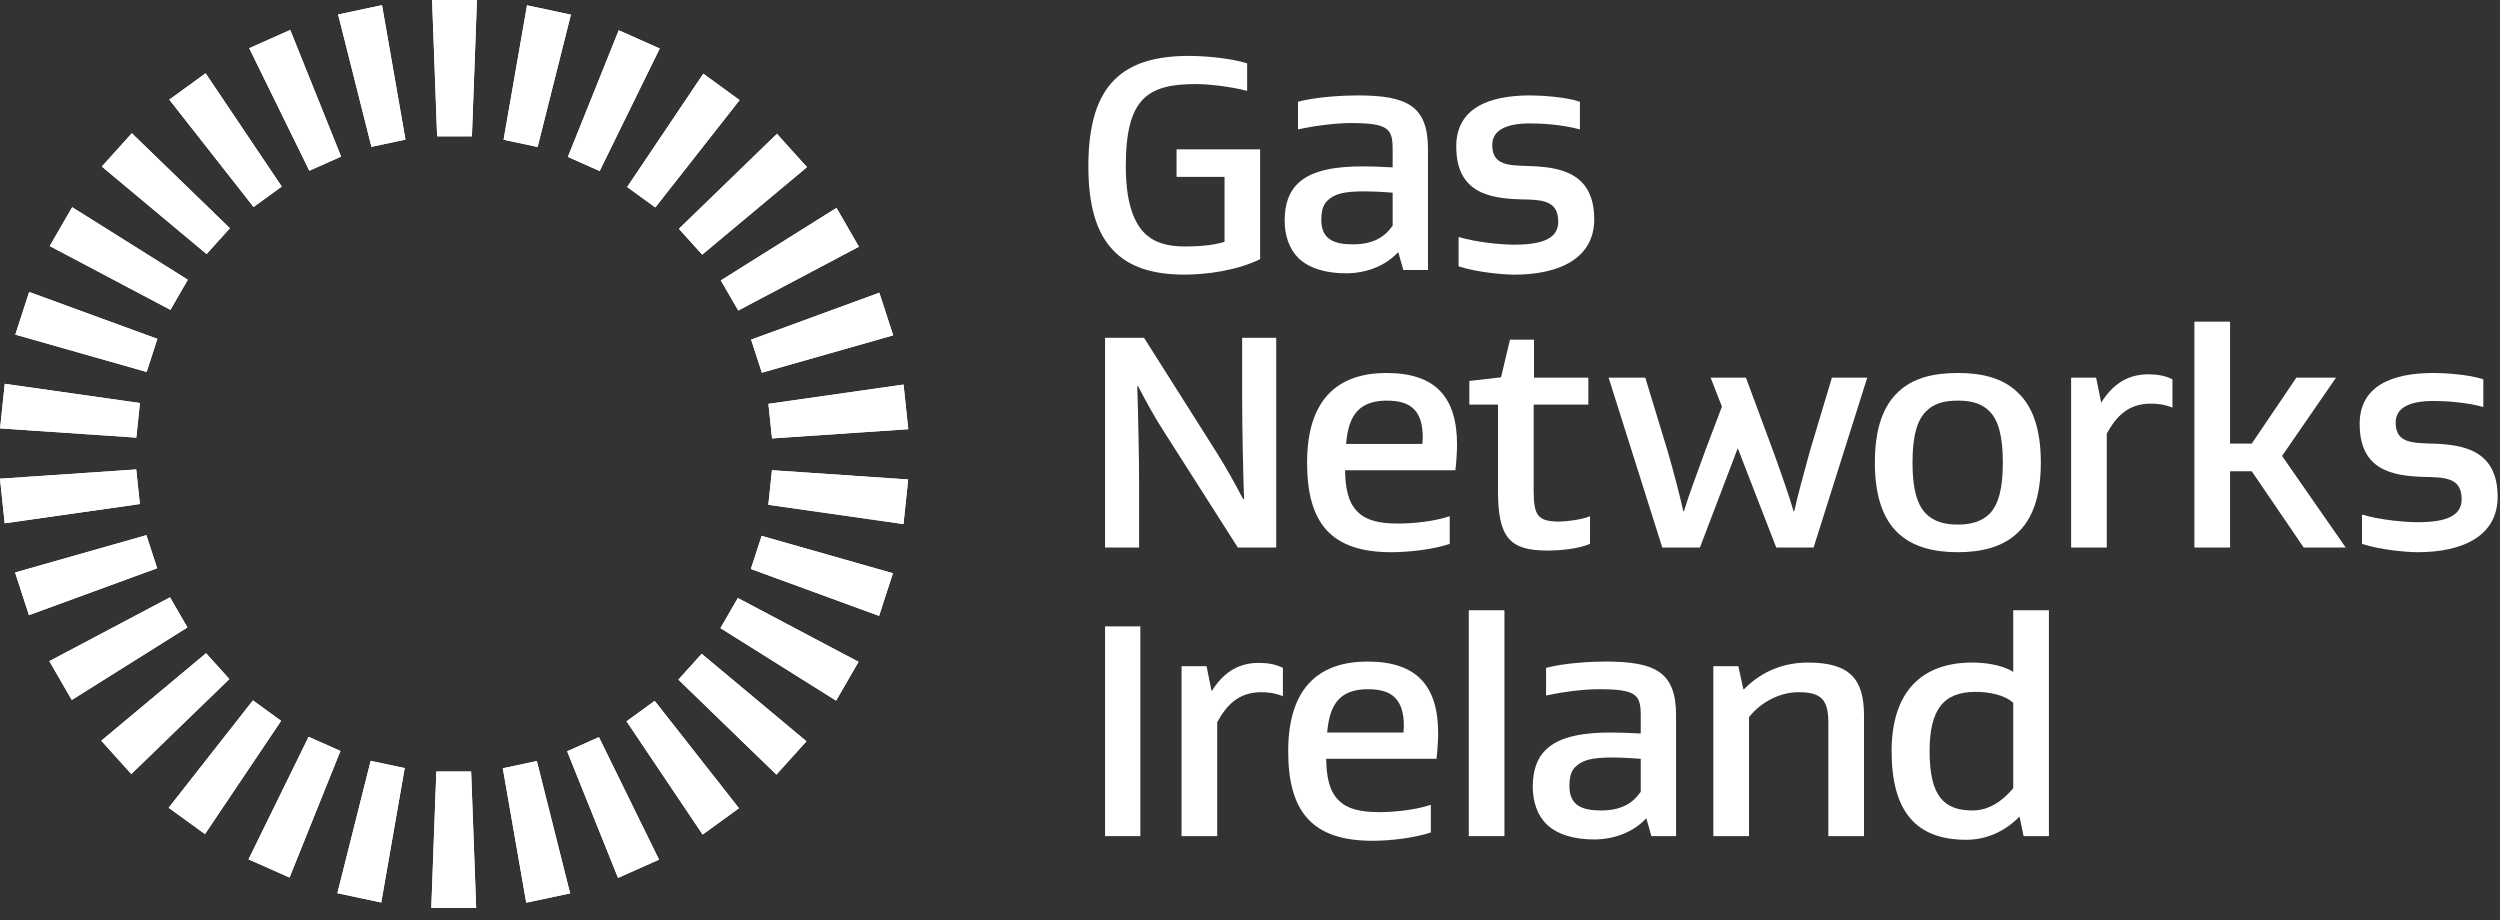
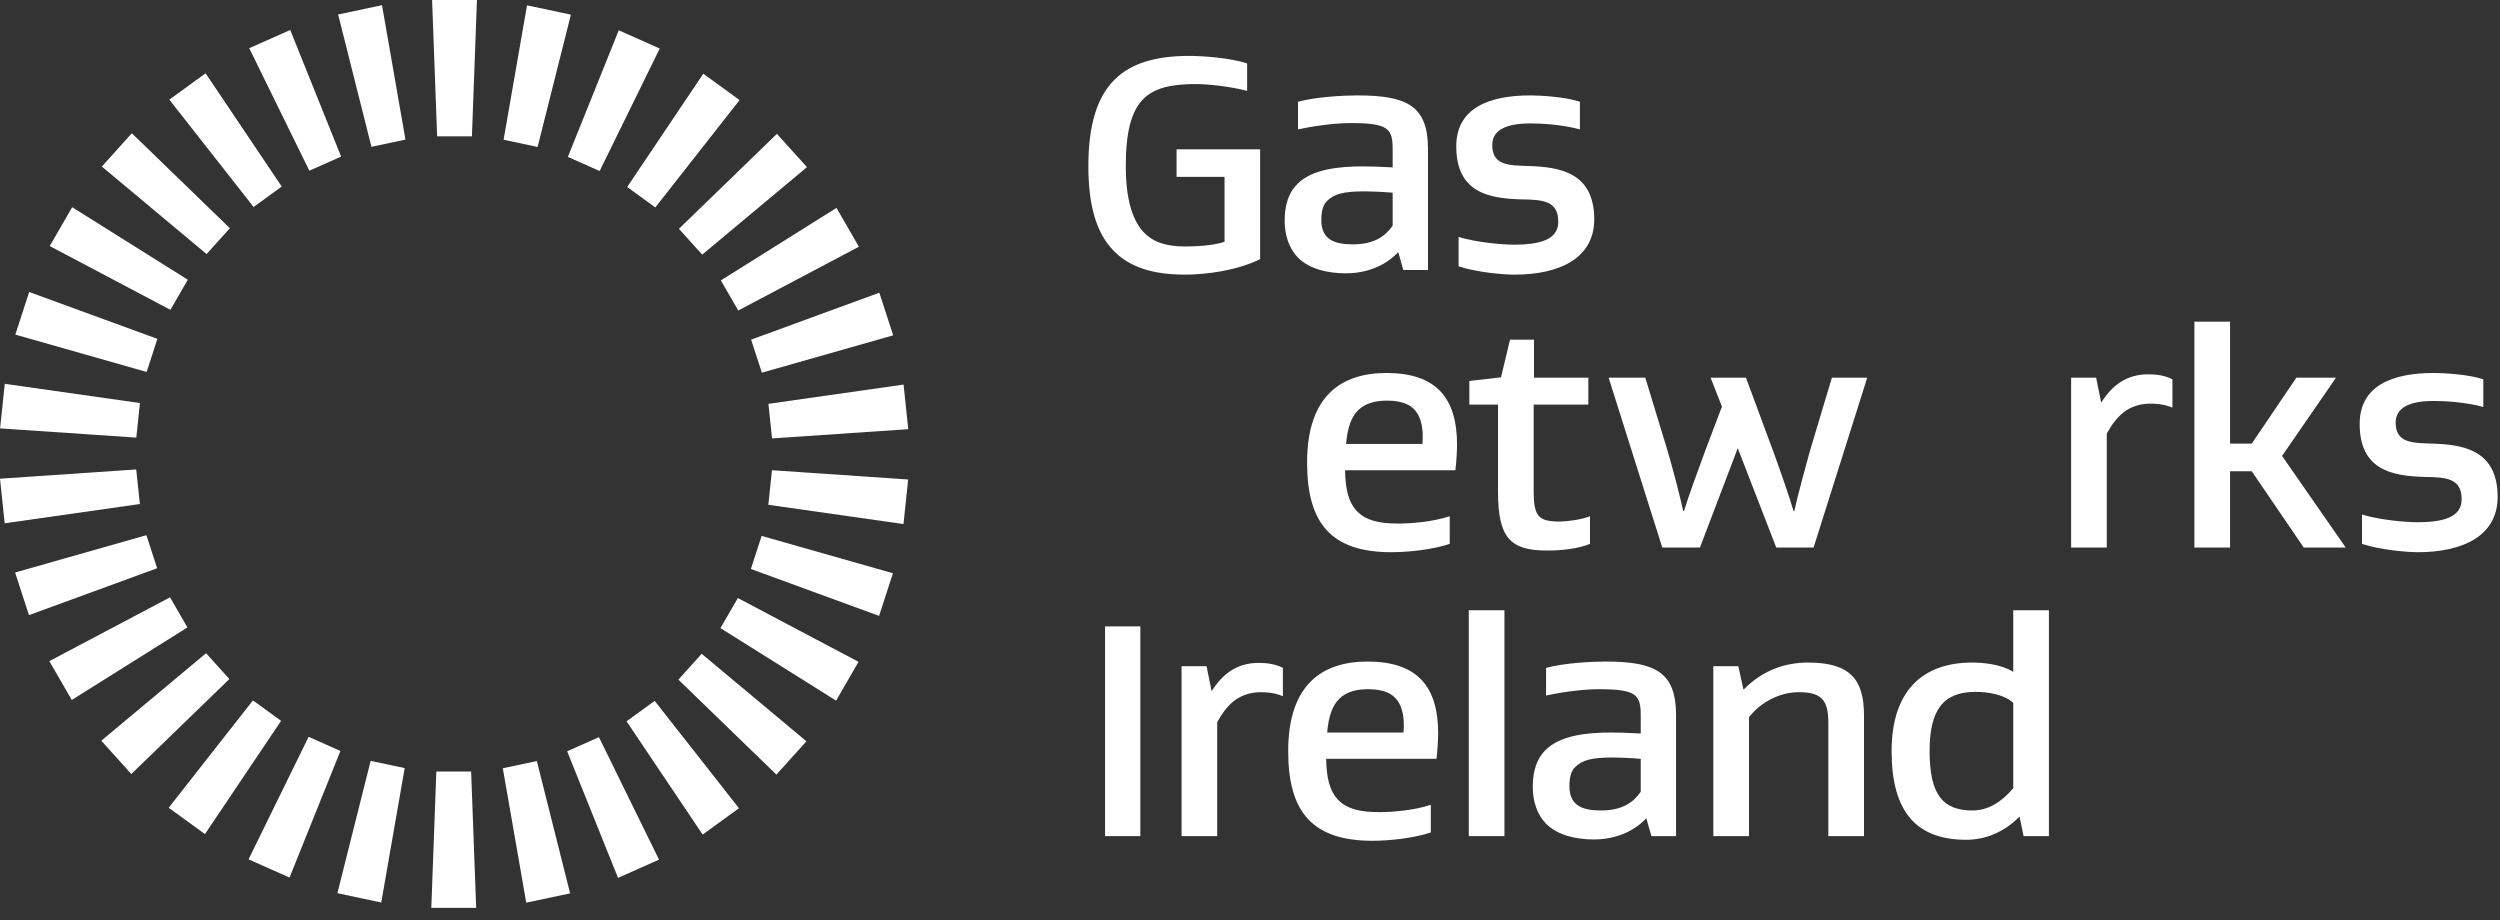
<svg xmlns="http://www.w3.org/2000/svg" width="163" height="60" viewBox="0 0 163 60" fill="none">
  <rect x="0" y="0" width="163" height="60" fill="#333333" stroke="none" />
  <g id="GNI Logo">
    <g id="Group 31">
      <path id="Fill 1" fill-rule="evenodd" clip-rule="evenodd" d="M76.712 9.737H82.16V16.897C80.647 17.643 78.649 17.905 77.236 17.905C75.178 17.905 73.605 17.422 72.555 16.292C71.485 15.162 70.961 13.408 70.961 10.826C70.961 5.44 73.261 3.645 77.539 3.645C78.306 3.645 80.082 3.746 81.313 4.13V5.925C80.243 5.642 78.791 5.481 77.983 5.481C74.835 5.481 73.402 6.389 73.402 10.826C73.402 12.984 73.826 14.295 74.512 15.082C75.198 15.848 76.167 16.07 77.257 16.07C77.923 16.07 79.033 16.03 79.84 15.767V11.532H76.712V9.737V9.737Z" fill="#FFFFFF" />
      <path id="Fill 3" fill-rule="evenodd" clip-rule="evenodd" d="M90.801 12.564C90.04 12.499 89.301 12.476 88.997 12.476C87.563 12.476 86.976 12.651 86.52 13.107C86.302 13.323 86.15 13.672 86.15 14.345C86.15 15.648 87.042 15.931 88.214 15.931C89.562 15.931 90.301 15.43 90.801 14.714V12.564ZM90.801 10.913V9.719C90.801 8.372 90.496 8.024 88.063 8.024C87.302 8.024 86.042 8.133 84.629 8.437V6.634C85.824 6.308 87.65 6.221 88.498 6.221C91.736 6.221 93.104 6.894 93.104 9.719V17.602H91.496L91.17 16.452H91.148C90.345 17.32 89.106 17.82 87.758 17.82C86.542 17.82 85.39 17.538 84.651 16.821C84.064 16.235 83.76 15.366 83.76 14.388C83.76 13.323 84.043 12.52 84.607 11.977C85.542 11.043 87.258 10.848 88.867 10.848C89.301 10.848 90.04 10.869 90.801 10.913V10.913Z" fill="#FFFFFF" />
      <path id="Fill 5" fill-rule="evenodd" clip-rule="evenodd" d="M101.598 14.453C101.598 13.063 100.554 13.02 99.142 12.998C97.121 12.933 94.948 12.585 94.948 9.545C94.948 7.047 97.077 6.221 99.772 6.221C100.403 6.221 102.054 6.308 103.01 6.634V8.437C101.815 8.111 100.467 8.046 99.772 8.046C98.164 8.046 97.294 8.502 97.294 9.458C97.294 10.805 98.403 10.782 99.685 10.826C101.619 10.891 103.944 11.195 103.944 14.302C103.944 16.821 101.706 17.907 98.73 17.907C98.121 17.907 96.339 17.777 95.1 17.363V15.452C96.339 15.822 97.991 15.953 98.73 15.953C100.794 15.953 101.598 15.431 101.598 14.453" fill="#FFFFFF" />
-       <path id="Fill 7" fill-rule="evenodd" clip-rule="evenodd" d="M79.315 29.488C79.96 30.496 80.546 31.585 81.05 32.534H81.11C81.05 30.658 80.989 27.874 80.989 26.038V22.025H83.209V35.7H80.707L75.925 28.197C75.258 27.168 74.713 26.16 74.209 25.191H74.149C74.209 27.087 74.27 29.83 74.27 31.666V35.7H72.05V22.025H74.592L79.315 29.488Z" fill="#FFFFFF" />
      <path id="Fill 9" fill-rule="evenodd" clip-rule="evenodd" d="M88.546 26.751C88.089 27.207 87.851 27.924 87.764 28.945H92.74C92.762 28.663 92.762 28.533 92.762 28.489C92.762 27.707 92.588 27.076 92.198 26.686C91.806 26.273 91.176 26.121 90.414 26.121C89.719 26.121 89.024 26.273 88.546 26.751V26.751ZM87.698 30.66C87.72 31.834 87.894 32.767 88.524 33.376C89.067 33.919 89.894 34.136 91.154 34.136C92.002 34.136 93.414 34.027 94.522 33.658V35.461C93.436 35.831 91.827 36.004 90.719 36.004C86.807 36.004 85.222 34.136 85.222 30.161C85.222 25.752 87.504 24.319 90.393 24.319C93.61 24.319 95 25.904 95 29.01C95 29.336 94.957 30.161 94.891 30.66H87.698Z" fill="#FFFFFF" />
      <path id="Fill 11" fill-rule="evenodd" clip-rule="evenodd" d="M103.668 35.461C102.885 35.787 101.755 35.896 100.886 35.896C98.452 35.896 97.67 35.07 97.67 32.029V26.382H95.801V24.839L97.866 24.601L98.452 22.147H100.017V24.622H103.559V26.382H99.995V32.008C99.995 33.637 100.278 34.006 101.69 34.006C102.146 34.006 103.146 33.876 103.668 33.658V35.461Z" fill="#FFFFFF" />
      <path id="Fill 13" fill-rule="evenodd" clip-rule="evenodd" d="M110.836 35.7H108.381L104.881 24.623H107.272L108.728 29.401C109.119 30.748 109.532 32.333 109.749 33.332H109.793C110.075 32.377 110.727 30.64 111.183 29.38L112.27 26.512L111.531 24.623H113.835L115.638 29.488C116.116 30.813 116.659 32.355 116.942 33.332H116.986C117.203 32.333 117.637 30.748 118.007 29.401L119.441 24.623H121.744L118.246 35.7H115.812L113.313 29.25H113.291L110.836 35.7Z" fill="#FFFFFF" />
-       <path id="Fill 15" fill-rule="evenodd" clip-rule="evenodd" d="M129.715 26.816C129.194 26.295 128.521 26.121 127.651 26.121C126.782 26.121 126.087 26.295 125.587 26.816C124.979 27.403 124.696 28.467 124.696 30.161C124.696 31.855 124.979 32.898 125.587 33.506C126.087 34.006 126.782 34.202 127.651 34.202C128.521 34.202 129.194 34.006 129.715 33.506C130.302 32.898 130.585 31.855 130.585 30.161C130.585 28.467 130.302 27.403 129.715 26.816M131.519 34.766C130.564 35.657 129.216 36.004 127.651 36.004C126.064 36.004 124.718 35.657 123.762 34.766C122.806 33.876 122.241 32.399 122.241 30.161C122.241 27.902 122.806 26.447 123.762 25.556C124.718 24.644 126.064 24.318 127.651 24.318C129.216 24.318 130.564 24.644 131.519 25.556C132.497 26.447 133.062 27.902 133.062 30.161C133.062 32.399 132.497 33.876 131.519 34.766" fill="#FFFFFF" />
      <path id="Fill 17" fill-rule="evenodd" clip-rule="evenodd" d="M137.014 26.23C137.667 25.188 138.601 24.405 140.057 24.405C140.643 24.405 141.186 24.492 141.643 24.731V26.578C141.078 26.339 140.534 26.317 140.231 26.317C138.709 26.317 137.949 27.207 137.362 28.271V35.7H135.037V24.623H136.667L136.993 26.23H137.014Z" fill="#FFFFFF" />
      <path id="Fill 19" fill-rule="evenodd" clip-rule="evenodd" d="M145.4 28.923H146.813L149.724 24.622H152.31L148.79 29.727L152.941 35.7H150.203L146.813 30.725H145.4V35.7H143.075V20.974H145.4V28.923Z" fill="#FFFFFF" />
      <path id="Fill 21" fill-rule="evenodd" clip-rule="evenodd" d="M160.499 32.55C160.499 31.16 159.457 31.117 158.044 31.095C156.023 31.03 153.85 30.683 153.85 27.642C153.85 25.144 155.98 24.318 158.674 24.318C159.305 24.318 160.956 24.406 161.912 24.731V26.534C160.717 26.208 159.37 26.143 158.674 26.143C157.067 26.143 156.197 26.599 156.197 27.555C156.197 28.901 157.305 28.879 158.587 28.923C160.521 28.988 162.846 29.292 162.846 32.399C162.846 34.919 160.608 36.004 157.631 36.004C157.023 36.004 155.241 35.873 154.003 35.461V33.55C155.241 33.919 156.892 34.049 157.631 34.049C159.696 34.049 160.499 33.528 160.499 32.55" fill="#FFFFFF" />
      <path id="Fill 23" fill-rule="evenodd" clip-rule="evenodd" d="M72.051 54.515H74.351V40.84H72.051V54.515Z" fill="#FFFFFF" />
      <path id="Fill 25" fill-rule="evenodd" clip-rule="evenodd" d="M79.015 45.045C79.667 44.002 80.601 43.22 82.057 43.22C82.644 43.22 83.187 43.307 83.644 43.546V45.392C83.078 45.154 82.534 45.132 82.231 45.132C80.709 45.132 79.95 46.022 79.362 47.086V54.515H77.037V43.438H78.668L78.993 45.045H79.015Z" fill="#FFFFFF" />
      <path id="Fill 26" fill-rule="evenodd" clip-rule="evenodd" d="M87.314 45.566C86.857 46.022 86.619 46.739 86.532 47.76H91.507C91.53 47.478 91.53 47.347 91.53 47.304C91.53 46.522 91.356 45.891 90.965 45.501C90.574 45.087 89.944 44.936 89.182 44.936C88.487 44.936 87.792 45.087 87.314 45.566V45.566ZM86.466 49.475C86.488 50.649 86.662 51.582 87.292 52.191C87.835 52.734 88.662 52.951 89.922 52.951C90.769 52.951 92.181 52.842 93.29 52.473V54.276C92.204 54.645 90.595 54.819 89.487 54.819C85.575 54.819 83.99 52.951 83.99 48.976C83.99 44.567 86.271 43.134 89.161 43.134C92.377 43.134 93.768 44.719 93.768 47.825C93.768 48.151 93.725 48.976 93.659 49.475H86.466Z" fill="#FFFFFF" />
      <path id="Fill 27" fill-rule="evenodd" clip-rule="evenodd" d="M95.764 54.515H98.089V39.789H95.764V54.515Z" fill="#FFFFFF" />
      <path id="Fill 28" fill-rule="evenodd" clip-rule="evenodd" d="M106.976 49.476C106.215 49.411 105.476 49.388 105.173 49.388C103.738 49.388 103.152 49.563 102.695 50.019C102.478 50.235 102.326 50.584 102.326 51.257C102.326 52.56 103.217 52.842 104.39 52.842C105.737 52.842 106.476 52.343 106.976 51.626V49.476ZM106.976 47.825V46.631C106.976 45.284 106.671 44.936 104.238 44.936C103.478 44.936 102.217 45.045 100.804 45.349V43.546C102 43.22 103.825 43.133 104.673 43.133C107.911 43.133 109.279 43.806 109.279 46.631V54.515H107.671L107.345 53.364H107.323C106.52 54.232 105.281 54.732 103.933 54.732C102.717 54.732 101.565 54.45 100.827 53.733C100.239 53.147 99.936 52.278 99.936 51.3C99.936 50.235 100.218 49.432 100.783 48.889C101.717 47.955 103.434 47.76 105.042 47.76C105.476 47.76 106.215 47.781 106.976 47.825V47.825Z" fill="#FFFFFF" />
      <path id="Fill 29" fill-rule="evenodd" clip-rule="evenodd" d="M113.71 44.936C114.948 43.676 116.426 43.199 117.881 43.199C120.619 43.199 121.533 44.284 121.533 46.652V54.515H119.207V47.108C119.207 45.632 118.751 45.131 117.273 45.131C116.057 45.131 114.817 45.762 114.035 46.761V54.515H111.71V43.438H113.34L113.666 44.936H113.71Z" fill="#FFFFFF" />
      <path id="Fill 30" fill-rule="evenodd" clip-rule="evenodd" d="M131.264 45.827C130.678 45.284 129.635 45.11 128.809 45.11C126.679 45.11 125.81 46.305 125.81 48.976C125.81 51.887 126.722 52.842 128.613 52.842C129.635 52.842 130.525 52.277 131.264 51.387V45.827ZM128.201 54.754C124.962 54.754 123.333 52.951 123.333 48.976C123.333 45.11 125.288 43.198 128.592 43.198C129.287 43.198 130.482 43.307 131.264 43.807V39.789H133.589V54.515H131.938L131.677 53.255H131.656C130.656 54.276 129.417 54.754 128.201 54.754V54.754Z" fill="#FFFFFF" />
    </g>
    <g id="Fill 32">
-       <path fill-rule="evenodd" clip-rule="evenodd" d="M28.501 8.889L28.172 0H31.097L30.769 8.889H28.501ZM24.218 9.573L22.046 0.945L24.907 0.337L26.436 9.101L24.218 9.573ZM32.834 9.112L35.052 9.583L37.222 0.956L34.362 0.348L32.834 9.112ZM20.169 11.13L16.25 3.142L18.923 1.955L22.241 10.209L20.169 11.13ZM37.025 10.229L39.097 11.151L43.014 3.164L40.343 1.974L37.025 10.229ZM16.534 13.495L11.04 6.496L13.405 4.779L18.369 12.162L16.534 13.495ZM40.891 12.193L42.726 13.525L48.221 6.526L45.855 4.807L40.891 12.193ZM13.469 16.564L6.64 10.859L8.596 8.688L14.987 14.879L13.469 16.564ZM44.266 14.918L45.783 16.602L52.614 10.898L50.657 8.725L44.266 14.918ZM11.112 20.202L3.243 16.042L4.706 13.51L12.245 18.239L11.112 20.202ZM46.999 18.283L48.134 20.246L56.001 16.086L54.539 13.554L46.999 18.283ZM9.561 24.252L0.999 21.816L1.903 19.037L10.261 22.094L9.561 24.252ZM48.973 22.145L49.674 24.299L58.235 21.864L57.332 19.084L48.973 22.145ZM8.887 28.533L0.006 27.93L0.311 25.024L9.124 26.279L8.887 28.533ZM50.1 26.33L50.337 28.585L59.218 27.982L58.912 25.074L50.1 26.33ZM0.306 34.118L0 31.211L8.881 30.608L9.119 32.862L0.306 34.118ZM50.095 32.913L58.907 34.168L59.213 31.262L50.332 30.659L50.095 32.913ZM1.888 40.107L0.984 37.327L9.545 34.893L10.246 37.048L1.888 40.107ZM48.957 37.097L57.316 40.156L58.219 37.376L49.658 34.941L48.957 37.097ZM4.68 45.638L3.217 43.106L11.086 38.945L12.22 40.909L4.68 45.638ZM46.973 40.953L54.514 45.682L55.976 43.151L48.108 38.991L46.973 40.953ZM8.561 50.467L6.605 48.294L13.435 42.59L14.954 44.274L8.561 50.467ZM44.231 44.313L50.622 50.504L52.58 48.332L45.749 42.628L44.231 44.313ZM13.364 54.383L10.998 52.666L16.492 45.666L18.327 46.999L13.364 54.383ZM40.851 47.029L45.813 54.413L48.18 52.695L42.685 45.697L40.851 47.029ZM18.877 57.217L16.205 56.029L20.122 48.04L22.195 48.963L18.877 57.217ZM36.978 48.984L40.296 57.238L42.968 56.048L39.05 48.062L36.978 48.984ZM24.857 58.844L21.997 58.236L24.167 49.609L26.386 50.08L24.857 58.844ZM32.783 50.091L34.311 58.855L37.172 58.247L35.002 49.62L32.783 50.091ZM28.121 59.192L28.449 50.302H30.718L31.046 59.192H28.121Z" fill="#FFFFFF" />
      <path fill-rule="evenodd" clip-rule="evenodd" d="M28.501 8.889L28.172 0H31.097L30.769 8.889H28.501ZM24.218 9.573L22.046 0.945L24.907 0.337L26.436 9.101L24.218 9.573ZM32.834 9.112L35.052 9.583L37.222 0.956L34.362 0.348L32.834 9.112ZM20.169 11.13L16.25 3.142L18.923 1.955L22.241 10.209L20.169 11.13ZM37.025 10.229L39.097 11.151L43.014 3.164L40.343 1.974L37.025 10.229ZM16.534 13.495L11.04 6.496L13.405 4.779L18.369 12.162L16.534 13.495ZM40.891 12.193L42.726 13.525L48.221 6.526L45.855 4.807L40.891 12.193ZM13.469 16.564L6.64 10.859L8.596 8.688L14.987 14.879L13.469 16.564ZM44.266 14.918L45.783 16.602L52.614 10.898L50.657 8.725L44.266 14.918ZM11.112 20.202L3.243 16.042L4.706 13.51L12.245 18.239L11.112 20.202ZM46.999 18.283L48.134 20.246L56.001 16.086L54.539 13.554L46.999 18.283ZM9.561 24.252L0.999 21.816L1.903 19.037L10.261 22.094L9.561 24.252ZM48.973 22.145L49.674 24.299L58.235 21.864L57.332 19.084L48.973 22.145ZM8.887 28.533L0.006 27.93L0.311 25.024L9.124 26.279L8.887 28.533ZM50.1 26.33L50.337 28.585L59.218 27.982L58.912 25.074L50.1 26.33ZM0.306 34.118L0 31.211L8.881 30.608L9.119 32.862L0.306 34.118ZM50.095 32.913L58.907 34.168L59.213 31.262L50.332 30.659L50.095 32.913ZM1.888 40.107L0.984 37.327L9.545 34.893L10.246 37.048L1.888 40.107ZM48.957 37.097L57.316 40.156L58.219 37.376L49.658 34.941L48.957 37.097ZM4.68 45.638L3.217 43.106L11.086 38.945L12.22 40.909L4.68 45.638ZM46.973 40.953L54.514 45.682L55.976 43.151L48.108 38.991L46.973 40.953ZM8.561 50.467L6.605 48.294L13.435 42.59L14.954 44.274L8.561 50.467ZM44.231 44.313L50.622 50.504L52.58 48.332L45.749 42.628L44.231 44.313ZM13.364 54.383L10.998 52.666L16.492 45.666L18.327 46.999L13.364 54.383ZM40.851 47.029L45.813 54.413L48.18 52.695L42.685 45.697L40.851 47.029ZM18.877 57.217L16.205 56.029L20.122 48.04L22.195 48.963L18.877 57.217ZM36.978 48.984L40.296 57.238L42.968 56.048L39.05 48.062L36.978 48.984ZM24.857 58.844L21.997 58.236L24.167 49.609L26.386 50.08L24.857 58.844ZM32.783 50.091L34.311 58.855L37.172 58.247L35.002 49.62L32.783 50.091ZM28.121 59.192L28.449 50.302H30.718L31.046 59.192H28.121Z" fill="#FFFFFF" />
    </g>
  </g>
  <defs>
    <linearGradient id="paint0_linear_701_4829" x1="0" y1="0" x2="0" y2="59.192" gradientUnits="userSpaceOnUse">
      <stop stop-color="white" />
      <stop offset="1" />
    </linearGradient>
    <linearGradient id="paint1_linear_701_4829" x1="32.216" y1="-9.118" x2="-9.892" y2="29.596" gradientUnits="userSpaceOnUse">
      <stop stop-color="#0099FF" />
      <stop offset="1" stop-color="#06038D" />
    </linearGradient>
  </defs>
</svg>